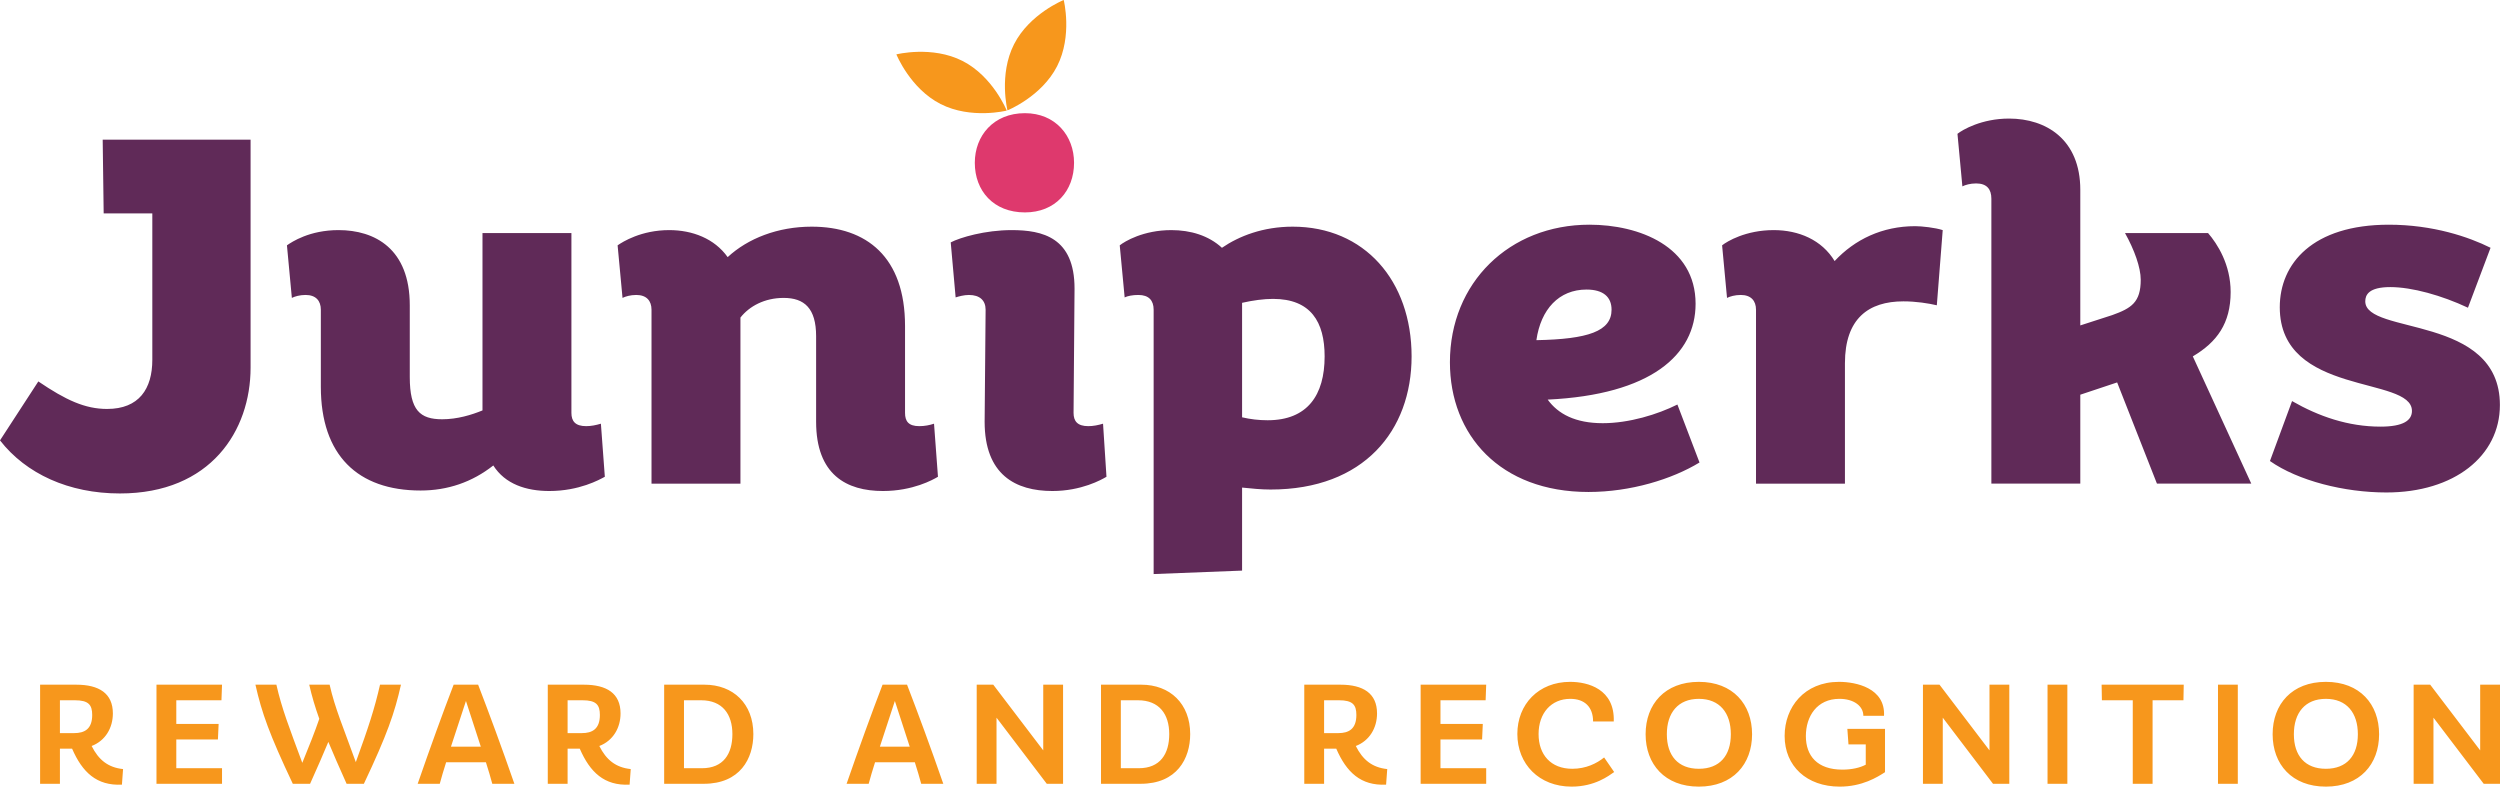
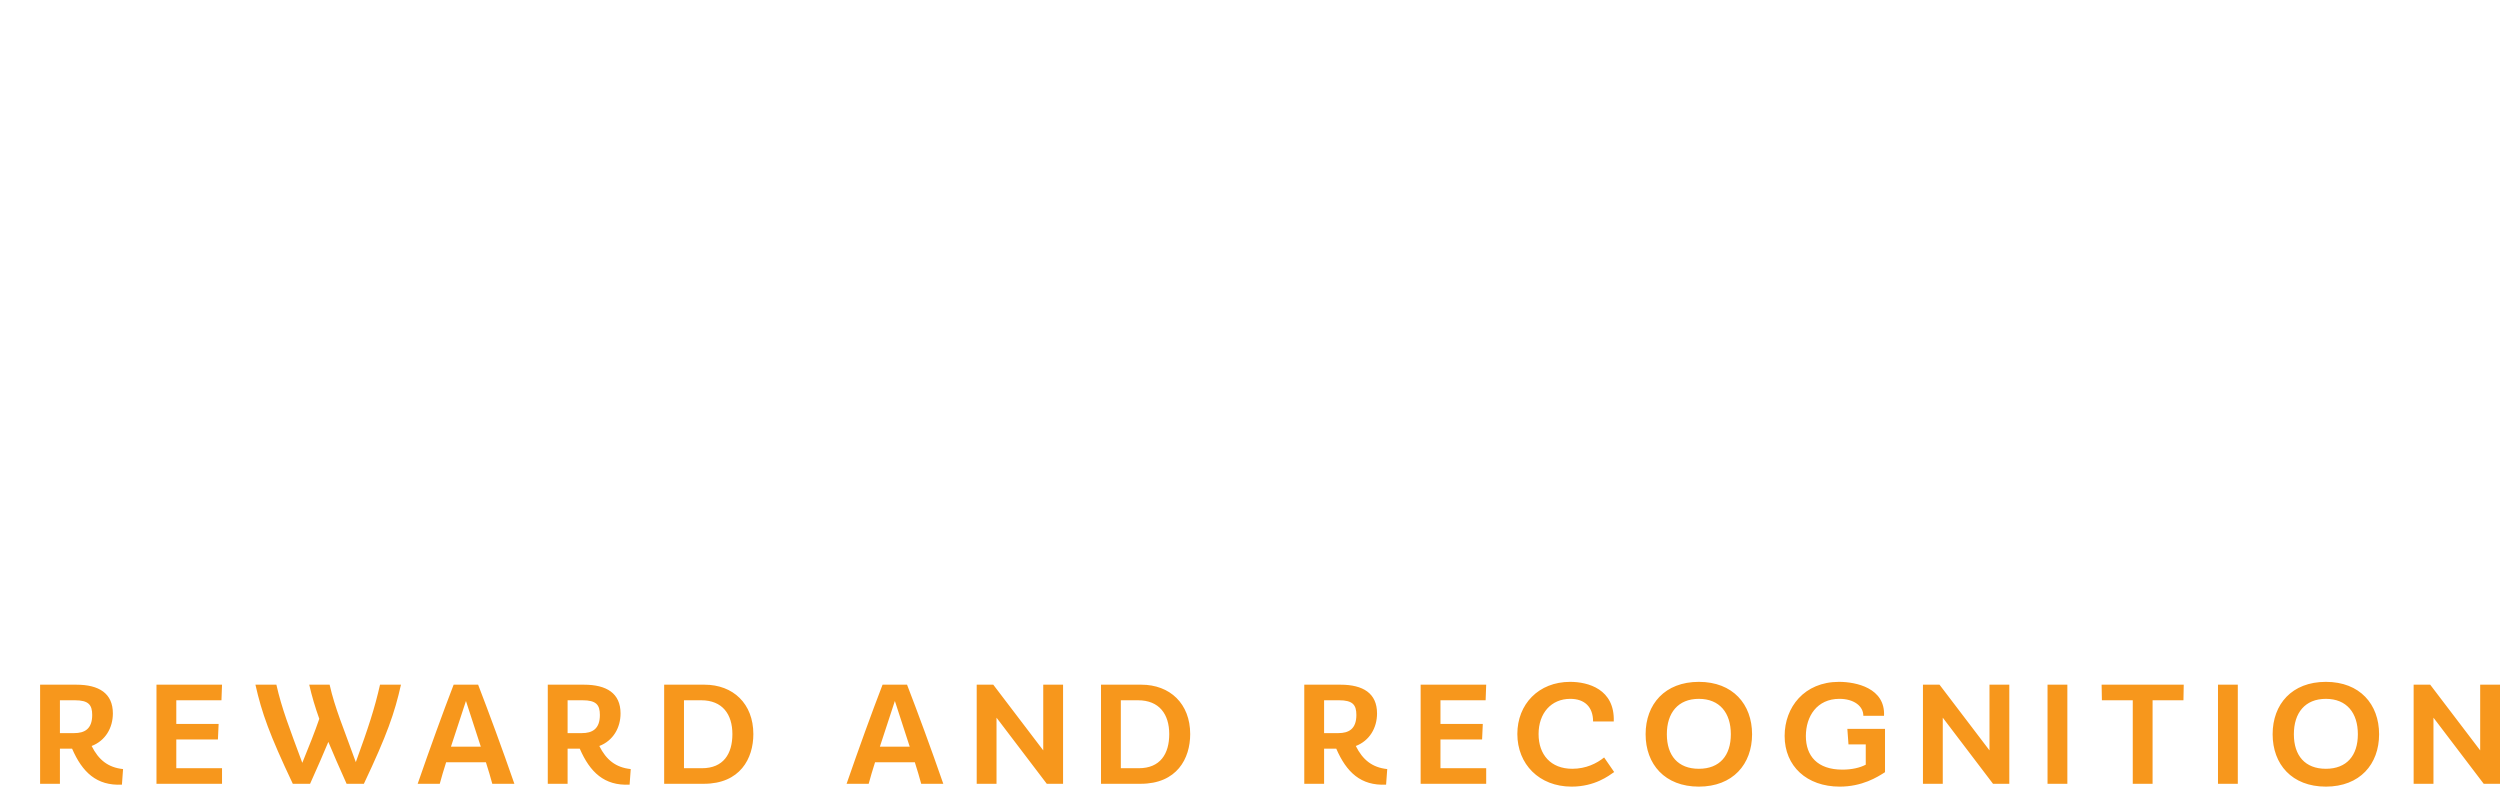
<svg xmlns="http://www.w3.org/2000/svg" version="1.1" x="0px" y="0px" width="950.265px" height="299px" viewBox="0 0 950.265 299" style="enable-background:new 0 0 950.265 299;" xml:space="preserve">
  <style type="text/css">
	.st0{fill:#DE396D;}
	.st1{fill:#F7971C;}
	.st2{fill:#602A58;}
</style>
  <g id="Layer_1">
</g>
  <g id="Guides">
    <g>
      <path class="st1" d="M942.731,260.254v24.969l-18.996-24.969h-6.296v37.669h7.534v-25.131    l19.104,25.131h6.189V260.254H942.731z M884.074,265.636    c7.911,0,12.162,5.328,12.162,13.453s-4.251,13.13-12.162,13.13    c-7.911,0-12.162-5.005-12.162-13.13S876.164,265.636,884.074,265.636     M884.074,259.178c-12.915,0-20.234,8.503-20.234,19.911    c0,11.408,7.319,19.911,20.234,19.911s20.234-8.503,20.234-19.911    C904.308,267.681,896.99,259.178,884.074,259.178 M843.071,297.924h7.534v-37.669    h-7.534V297.924z M830.048,260.254h-31.212l0.108,5.919h11.731v31.75h7.534v-31.75    h11.731L830.048,260.254z M778.28,297.924h7.534v-37.669h-7.534V297.924z     M756.216,260.254v24.969l-18.996-24.969h-6.296v37.669h7.534v-25.131l19.104,25.131    h6.188V260.254H756.216z M702.188,277.044l0.43,5.919h6.565v7.695    c-2.099,1.13-5.22,1.883-8.879,1.883c-9.579,0-13.884-5.274-13.884-12.754    c0-7.48,4.197-14.153,12.754-14.153c5.489,0,9.094,2.744,9.094,6.458h7.857    c0.538-10.547-10.601-12.915-17.113-12.915c-13.184,0-20.664,9.633-20.664,20.557    C678.348,291.251,686.797,299,699.282,299c8.556,0,14.314-3.605,17.22-5.489v-16.467    H702.188z M645.74,265.636c7.91,0,12.162,5.328,12.162,13.453    s-4.251,13.13-12.162,13.13c-7.911,0-12.162-5.005-12.162-13.13    S637.829,265.636,645.74,265.636 M645.74,259.178    c-12.915,0-20.234,8.503-20.234,19.911c0,11.408,7.319,19.911,20.234,19.911    c12.915,0,20.234-8.503,20.234-19.911    C665.974,267.681,658.655,259.178,645.74,259.178 M613.56,293.457l-3.821-5.543    c-2.798,2.26-6.888,4.305-12.108,4.305c-8.18,0-12.808-5.381-12.808-13.184    c0-7.964,4.789-13.4,12.054-13.4c5.435,0,8.664,3.067,8.664,8.61h7.857    c0.431-12.323-9.794-15.068-16.575-15.068c-12,0-20.072,8.503-20.072,19.803    c0,11.462,8.287,20.019,20.61,20.019C606.187,299,611.461,294.91,613.56,293.457     M547.531,281.08h15.821l0.269-5.919h-16.09v-8.987h17.166l0.215-5.919h-24.916    v37.669h24.916v-5.919h-17.382V281.08z M503.296,266.174h5.65    c5.22,0,6.619,1.722,6.619,5.597c0,5.381-2.96,6.888-6.834,6.888h-5.435V266.174z     M515.35,283.556c5.22-1.991,8.072-6.888,8.072-12.377    c0-7.642-5.274-10.924-13.884-10.924H495.762v37.669h7.534v-13.346h4.628    c3.875,8.933,9.31,14.153,18.942,13.669l0.43-5.919    C521.593,291.735,517.987,288.829,515.35,283.556 M432.867,292.004h-6.834v-25.83    h6.511c8.126,0,11.893,5.328,11.893,12.861S440.992,292.004,432.867,292.004     M433.835,260.254h-15.337v37.669h15.068c13.776,0,18.835-9.579,18.835-18.888    C452.401,267.465,444.706,260.254,433.835,260.254 M396.543,260.254v24.969    l-18.996-24.969h-6.296v37.669h7.534v-25.131l19.104,25.131h6.189V260.254H396.543z     M334.442,283.825c1.399-4.251,3.175-9.74,5.704-17.382    c2.475,7.642,4.305,13.13,5.65,17.382H334.442z M350.155,297.924h8.395    c-4.736-13.669-9.633-26.907-13.776-37.669h-9.31    c-4.144,10.763-8.933,24.001-13.669,37.669h8.395    c0.7-2.637,1.453-5.112,2.422-8.18h15.122    C348.702,292.811,349.456,295.287,350.155,297.924 M266.818,292.004h-6.834v-25.83    h6.511c8.126,0,11.893,5.328,11.893,12.861S274.944,292.004,266.818,292.004     M267.787,260.254h-15.337v37.669h15.068c13.776,0,18.835-9.579,18.835-18.888    C286.352,267.465,278.657,260.254,267.787,260.254 M215.749,266.174h5.65    c5.22,0,6.619,1.722,6.619,5.597c0,5.381-2.96,6.888-6.834,6.888h-5.435V266.174    z M227.803,283.556c5.22-1.991,8.072-6.888,8.072-12.377    c0-7.642-5.274-10.924-13.884-10.924h-13.776v37.669h7.534v-13.346h4.628    c3.875,8.933,9.31,14.153,18.942,13.669l0.431-5.919    C234.046,291.735,230.44,288.829,227.803,283.556 M171.407,283.825    c1.399-4.251,3.175-9.74,5.704-17.382c2.475,7.642,4.305,13.13,5.65,17.382    H171.407z M187.12,297.924h8.395c-4.736-13.669-9.633-26.907-13.776-37.669h-9.31    c-4.144,10.763-8.933,24.001-13.669,37.669h8.395    c0.7-2.637,1.453-5.112,2.422-8.18h15.122    C185.668,292.811,186.421,295.287,187.12,297.924 M144.449,260.254    c-2.045,9.041-4.413,16.252-9.202,29.436    c-4.736-13.184-7.911-20.395-9.955-29.436h-7.749    c1.022,4.467,2.206,8.449,3.821,12.969c-1.668,4.897-3.821,10.278-6.458,16.736    c-4.951-13.4-7.803-20.611-9.848-29.705h-7.964    c2.422,10.763,5.328,18.889,14.207,37.669h6.565    c2.852-6.35,5.112-11.516,6.942-15.929c1.83,4.413,4.09,9.579,6.942,15.929    h6.565c8.879-18.781,11.678-26.907,14.099-37.669H144.449z M67.012,281.08h15.821    l0.269-5.919H67.012v-8.987h17.166l0.215-5.919H59.478v37.669h24.916v-5.919    H67.012V281.08z M22.777,266.174h5.65c5.22,0,6.619,1.722,6.619,5.597    c0,5.381-2.96,6.888-6.834,6.888h-5.435V266.174z M34.831,283.556    c5.22-1.991,8.072-6.888,8.072-12.377c0-7.642-5.274-10.924-13.884-10.924H15.243    v37.669h7.534v-13.346h4.628c3.875,8.933,9.31,14.153,18.942,13.669    l0.431-5.919C41.073,291.735,37.468,288.829,34.831,283.556" />
-       <path class="st2" d="M908.016,85.41c-28.948,0-41.46,14.752-41.46,31.374    c0,33.992,50.239,25.96,50.239,39.406c0,3.549-3.176,5.978-11.953,5.978    c-12.326,0-23.531-3.921-33.617-9.713l-8.404,22.786    c10.644,7.47,28.2,11.953,44.261,11.953c25.774,0,43.143-13.821,43.143-33.244    c0-34.55-51.173-26.519-51.173-39.406c0-2.429,1.306-5.416,9.524-5.416    c8.218,0,19.61,3.174,29.509,7.843l8.59-22.784    C938.459,90.079,924.825,85.41,908.016,85.41 M833.501,135.461    c9.152-5.416,14.38-12.512,14.38-24.465c0-10.458-5.042-18.303-8.591-22.411    h-31.563c3.549,6.35,5.978,13.073,5.978,17.742    c0,8.59-3.549,10.833-10.833,13.446l-12.139,3.924V72.149    c0-19.049-12.887-27.08-27.08-27.08c-10.458,0-17.742,4.296-19.61,5.791    l1.868,19.982c1.12-0.561,2.988-1.12,5.23-1.12    c4.108,0,5.789,2.24,5.789,5.789V183.832h33.803v-33.803l14.007-4.669    l15.127,38.472h35.859L833.501,135.461z M727.982,85.969    c-12.512,0-22.972,5.044-30.629,13.259c-4.855-8.029-13.632-11.764-23.159-11.764    c-10.644,0-17.742,4.294-19.61,5.789l1.868,19.982    c1.12-0.559,2.988-1.12,5.23-1.12c3.921,0,5.789,2.243,5.789,5.603v66.113    h33.803v-45.756c0-16.995,8.965-23.531,22.225-23.531    c4.855,0,9.524,0.748,12.701,1.493l2.24-28.573    C735.639,86.53,730.411,85.969,727.982,85.969 M603.04,110.062    c6.35,0,9.524,2.801,9.524,7.657c0,8.218-8.963,11.206-28.573,11.581    C585.672,117.532,592.582,110.062,603.04,110.062 M637.59,153.764    c-7.47,3.735-18.301,7.095-28.386,7.095c-10.458,0-16.995-3.547-20.918-8.963    c39.219-1.868,56.216-16.995,56.216-36.418c0-21.852-21.477-30.068-40.342-30.068    c-30.44,0-53.038,22.036-53.038,52.293c0,27.639,19.049,49.303,52.665,49.303    c16.061,0,31.749-4.855,42.207-11.206L637.59,153.764z M481.835,159.739    c-3.36,0-6.537-0.373-9.711-1.12v-43.516c4.108-0.934,8.218-1.493,11.764-1.493    c14.382,0,19.61,8.777,19.61,21.85    C503.498,150.215,496.962,159.739,481.835,159.739 M491.359,86.156    c-11.206,0-20.355,3.549-26.892,8.032c-5.044-4.669-11.953-6.723-19.237-6.723    c-10.644,0-17.742,4.294-19.61,5.789l1.868,19.796    c1.12-0.559,2.988-0.934,5.23-0.934c3.921,0,5.789,2.054,5.789,5.603v100.478    l33.617-1.309v-31.56c3.549,0.373,7.284,0.745,10.831,0.745    c35.484,0,53.601-22.411,53.601-50.611    C536.556,106.699,518.628,86.156,491.359,86.156 M419.273,161.048    c-1.868,0.559-3.735,0.934-5.603,0.934c-4.108,0-5.603-1.868-5.603-5.044    l0.373-47.249c0-19.423-12.139-22.225-23.904-22.225    c-10.085,0-19.61,2.801-23.159,4.669l1.868,20.916    c1.12-0.373,3.174-0.934,5.042-0.934c4.11,0,6.35,2.054,6.35,5.603    l-0.373,42.582c0,20.169,11.764,26.333,25.771,26.333    c11.019,0,18.676-4.296,20.544-5.416L419.273,161.048z M355.029,161.048    c-1.681,0.559-3.549,0.934-5.603,0.934c-4.108,0-5.416-1.868-5.416-5.044    v-33.055c0-26.146-14.566-37.727-35.484-37.727c-12.887,0-24.279,4.483-31.935,11.58    c-5.042-7.098-13.446-10.272-22.225-10.272c-10.644,0-17.742,4.483-19.61,5.789    l1.868,19.982c1.12-0.559,2.988-1.12,5.23-1.12    c3.921,0,5.789,2.243,5.789,5.603v66.113h33.803v-63.126    c3.363-4.294,9.152-7.47,16.436-7.47c7.843,0,12.326,3.924,12.326,14.568    v32.497c0,20.169,11.578,26.333,25.399,26.333c11.392,0,19.051-4.296,20.918-5.416    L355.029,161.048z M228.405,161.048c-1.868,0.559-3.735,0.934-5.603,0.934    c-4.108,0-5.603-1.868-5.603-5.044V88.584h-33.803v67.42    c-4.108,1.681-9.524,3.363-15.313,3.363c-8.404,0-12.326-3.363-12.326-16.061    V116.037c0-21.477-13.262-28.573-27.08-28.573c-11.019,0-17.742,4.483-19.61,5.789    l1.868,19.982c1.12-0.559,2.988-1.12,5.228-1.12    c3.921,0,5.789,2.243,5.789,5.603v29.323c0,25.958,14.007,39.406,37.913,39.406    c10.272,0,19.61-3.176,27.641-9.524c4.48,7.095,12.512,9.711,21.289,9.711    c11.394,0,19.051-4.296,21.105-5.416L228.405,161.048z M95.247,53.1H39.033    l0.373,28.014h18.49v55.655c0,11.017-5.042,18.676-17.181,18.676    c-8.404,0-15.688-3.363-26.146-10.46L0,167.396    c9.899,12.701,26.146,20.171,45.57,20.171c34.55,0,49.678-23.906,49.678-47.81    V53.1z" />
-       <path class="st0" d="M389.578,80.74c11.578,0,18.676-8.218,18.676-18.862    c0-10.272-7.098-18.862-18.676-18.862c-11.953,0-19.049,8.59-19.049,18.862    C370.529,72.523,377.625,80.74,389.578,80.74" />
-       <path class="st1" d="M365.866,23.167c-11.583-5.902-25.147-2.502-25.147-2.502    s5.221,12.972,16.806,18.874c11.583,5.902,25.144,2.5,25.144,2.5    S377.449,29.069,365.866,23.167" />
-       <path class="st1" d="M385.452,16.804C391.354,5.221,404.323,0,404.323,0    s3.403,13.561-2.5,25.147c-5.902,11.583-18.874,16.804-18.874,16.804    S379.549,28.386,385.452,16.804" />
    </g>
  </g>
</svg>